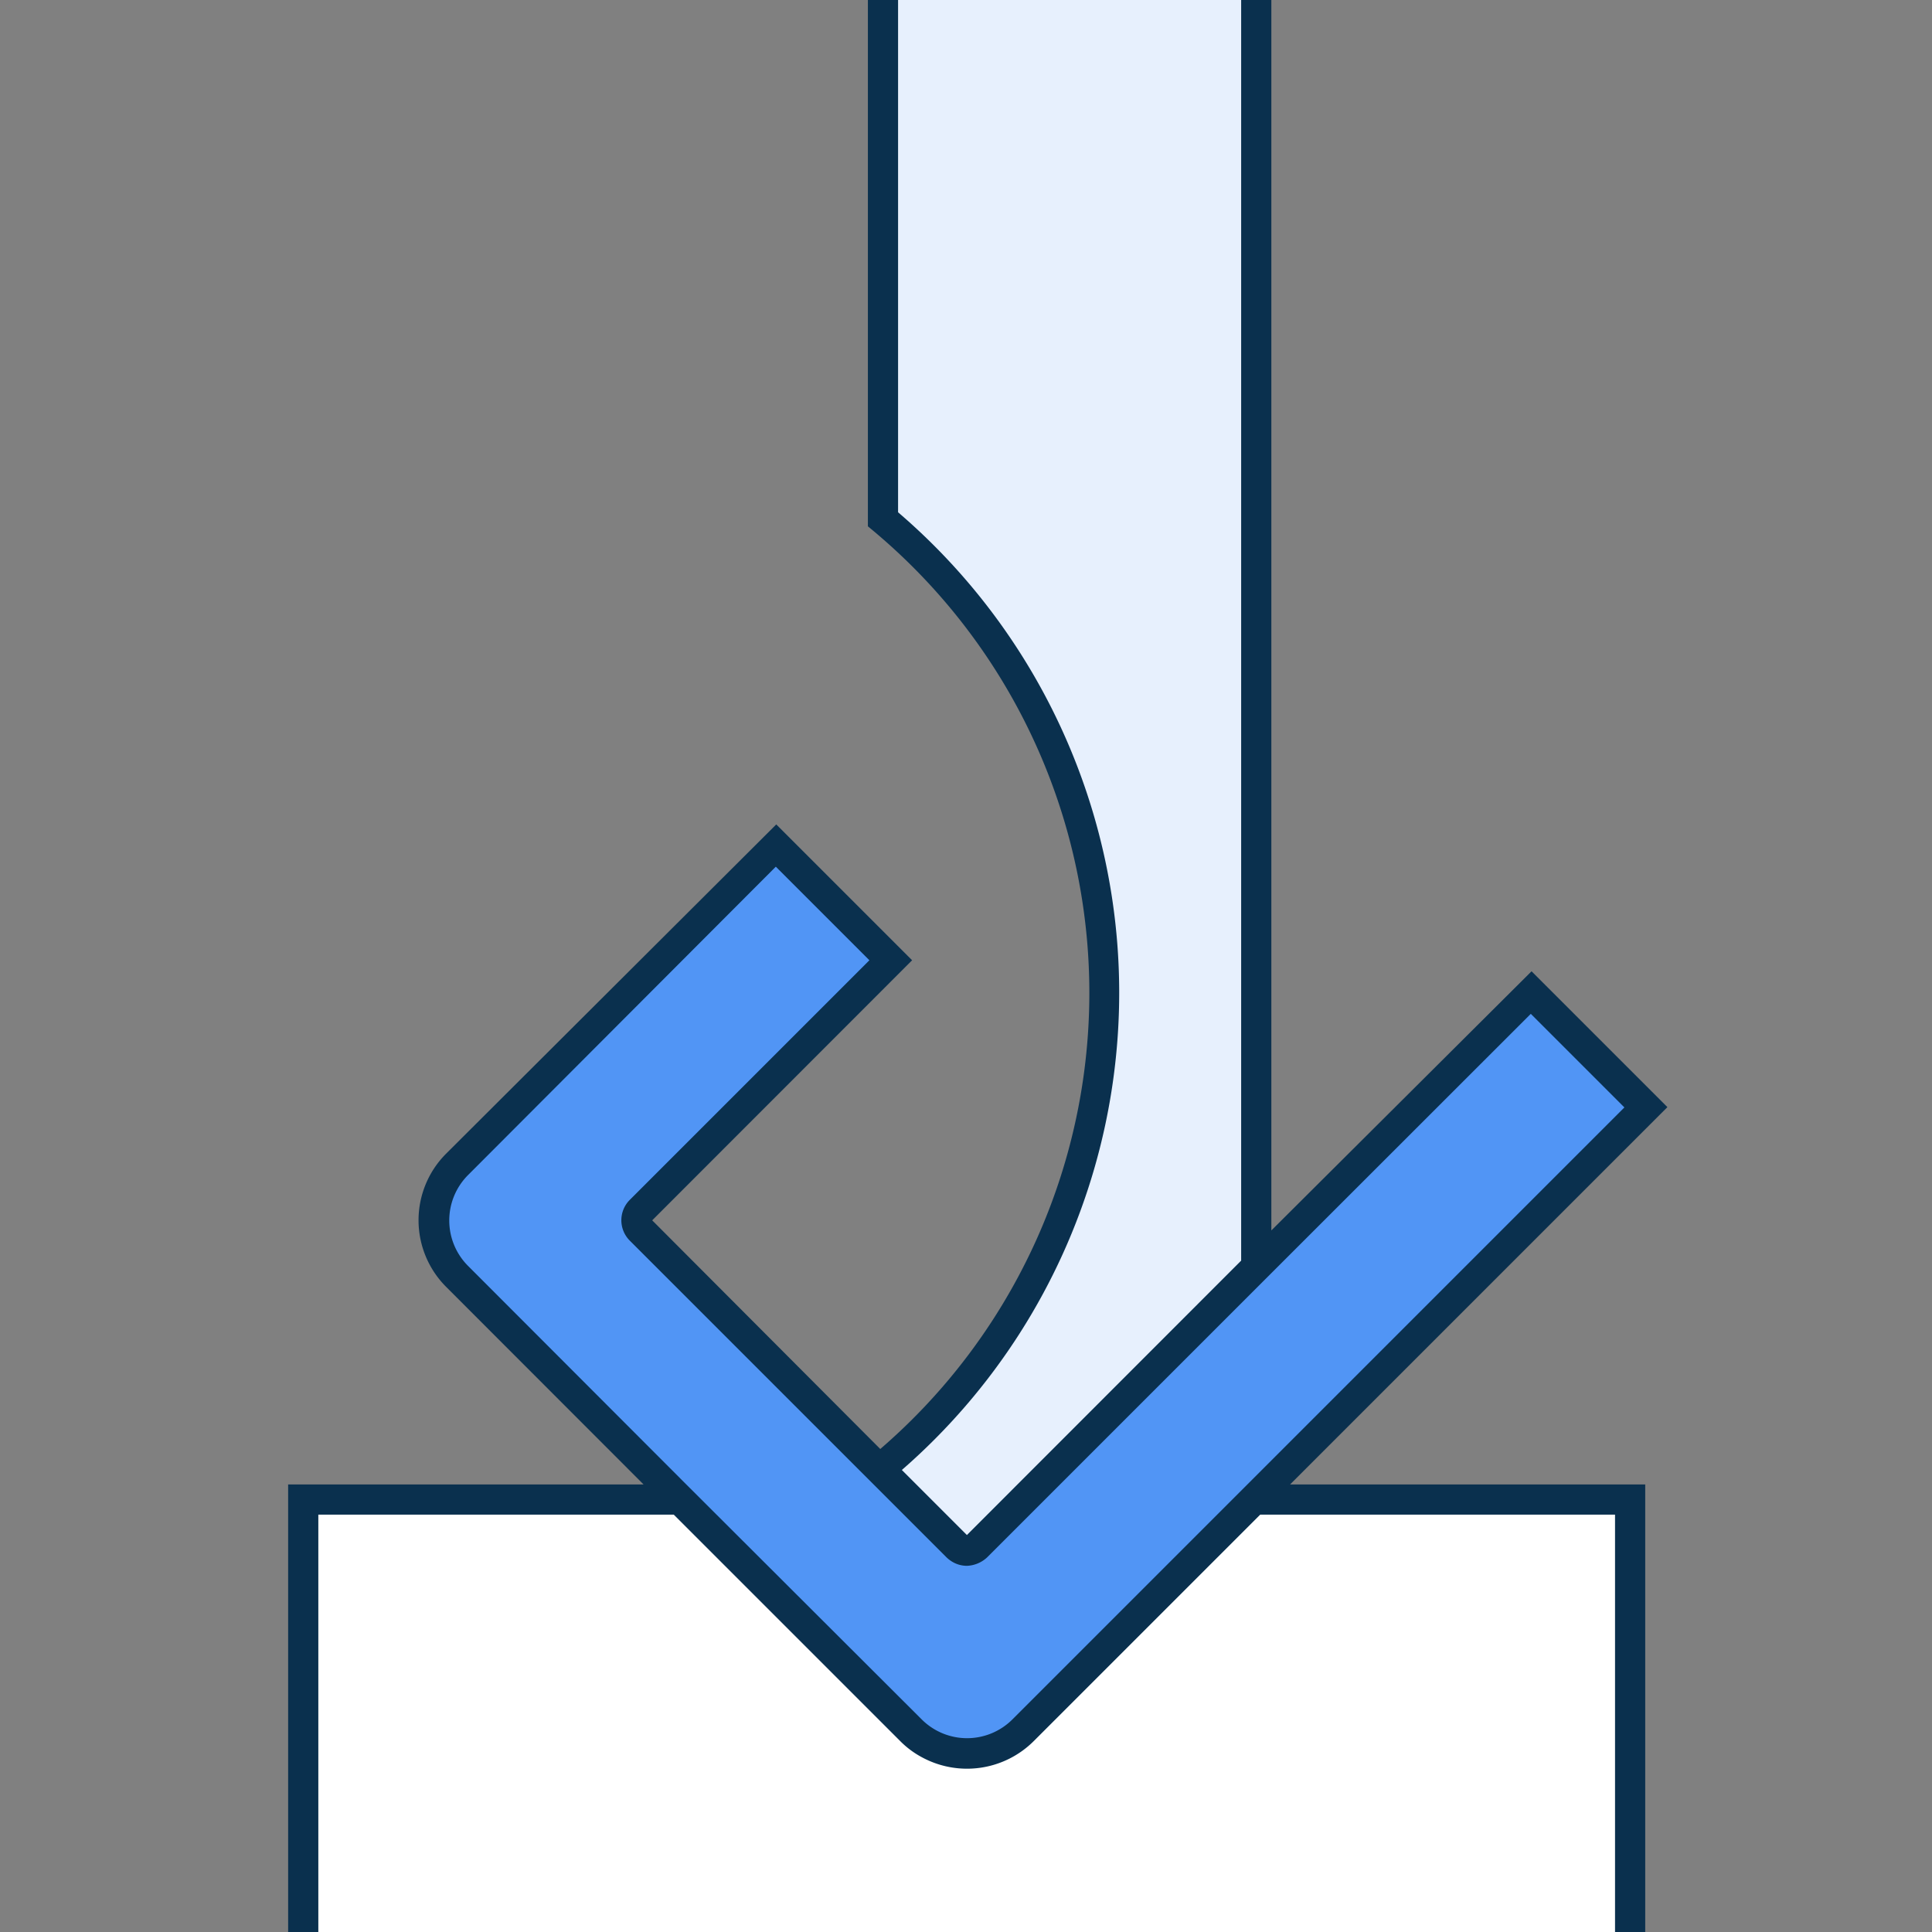
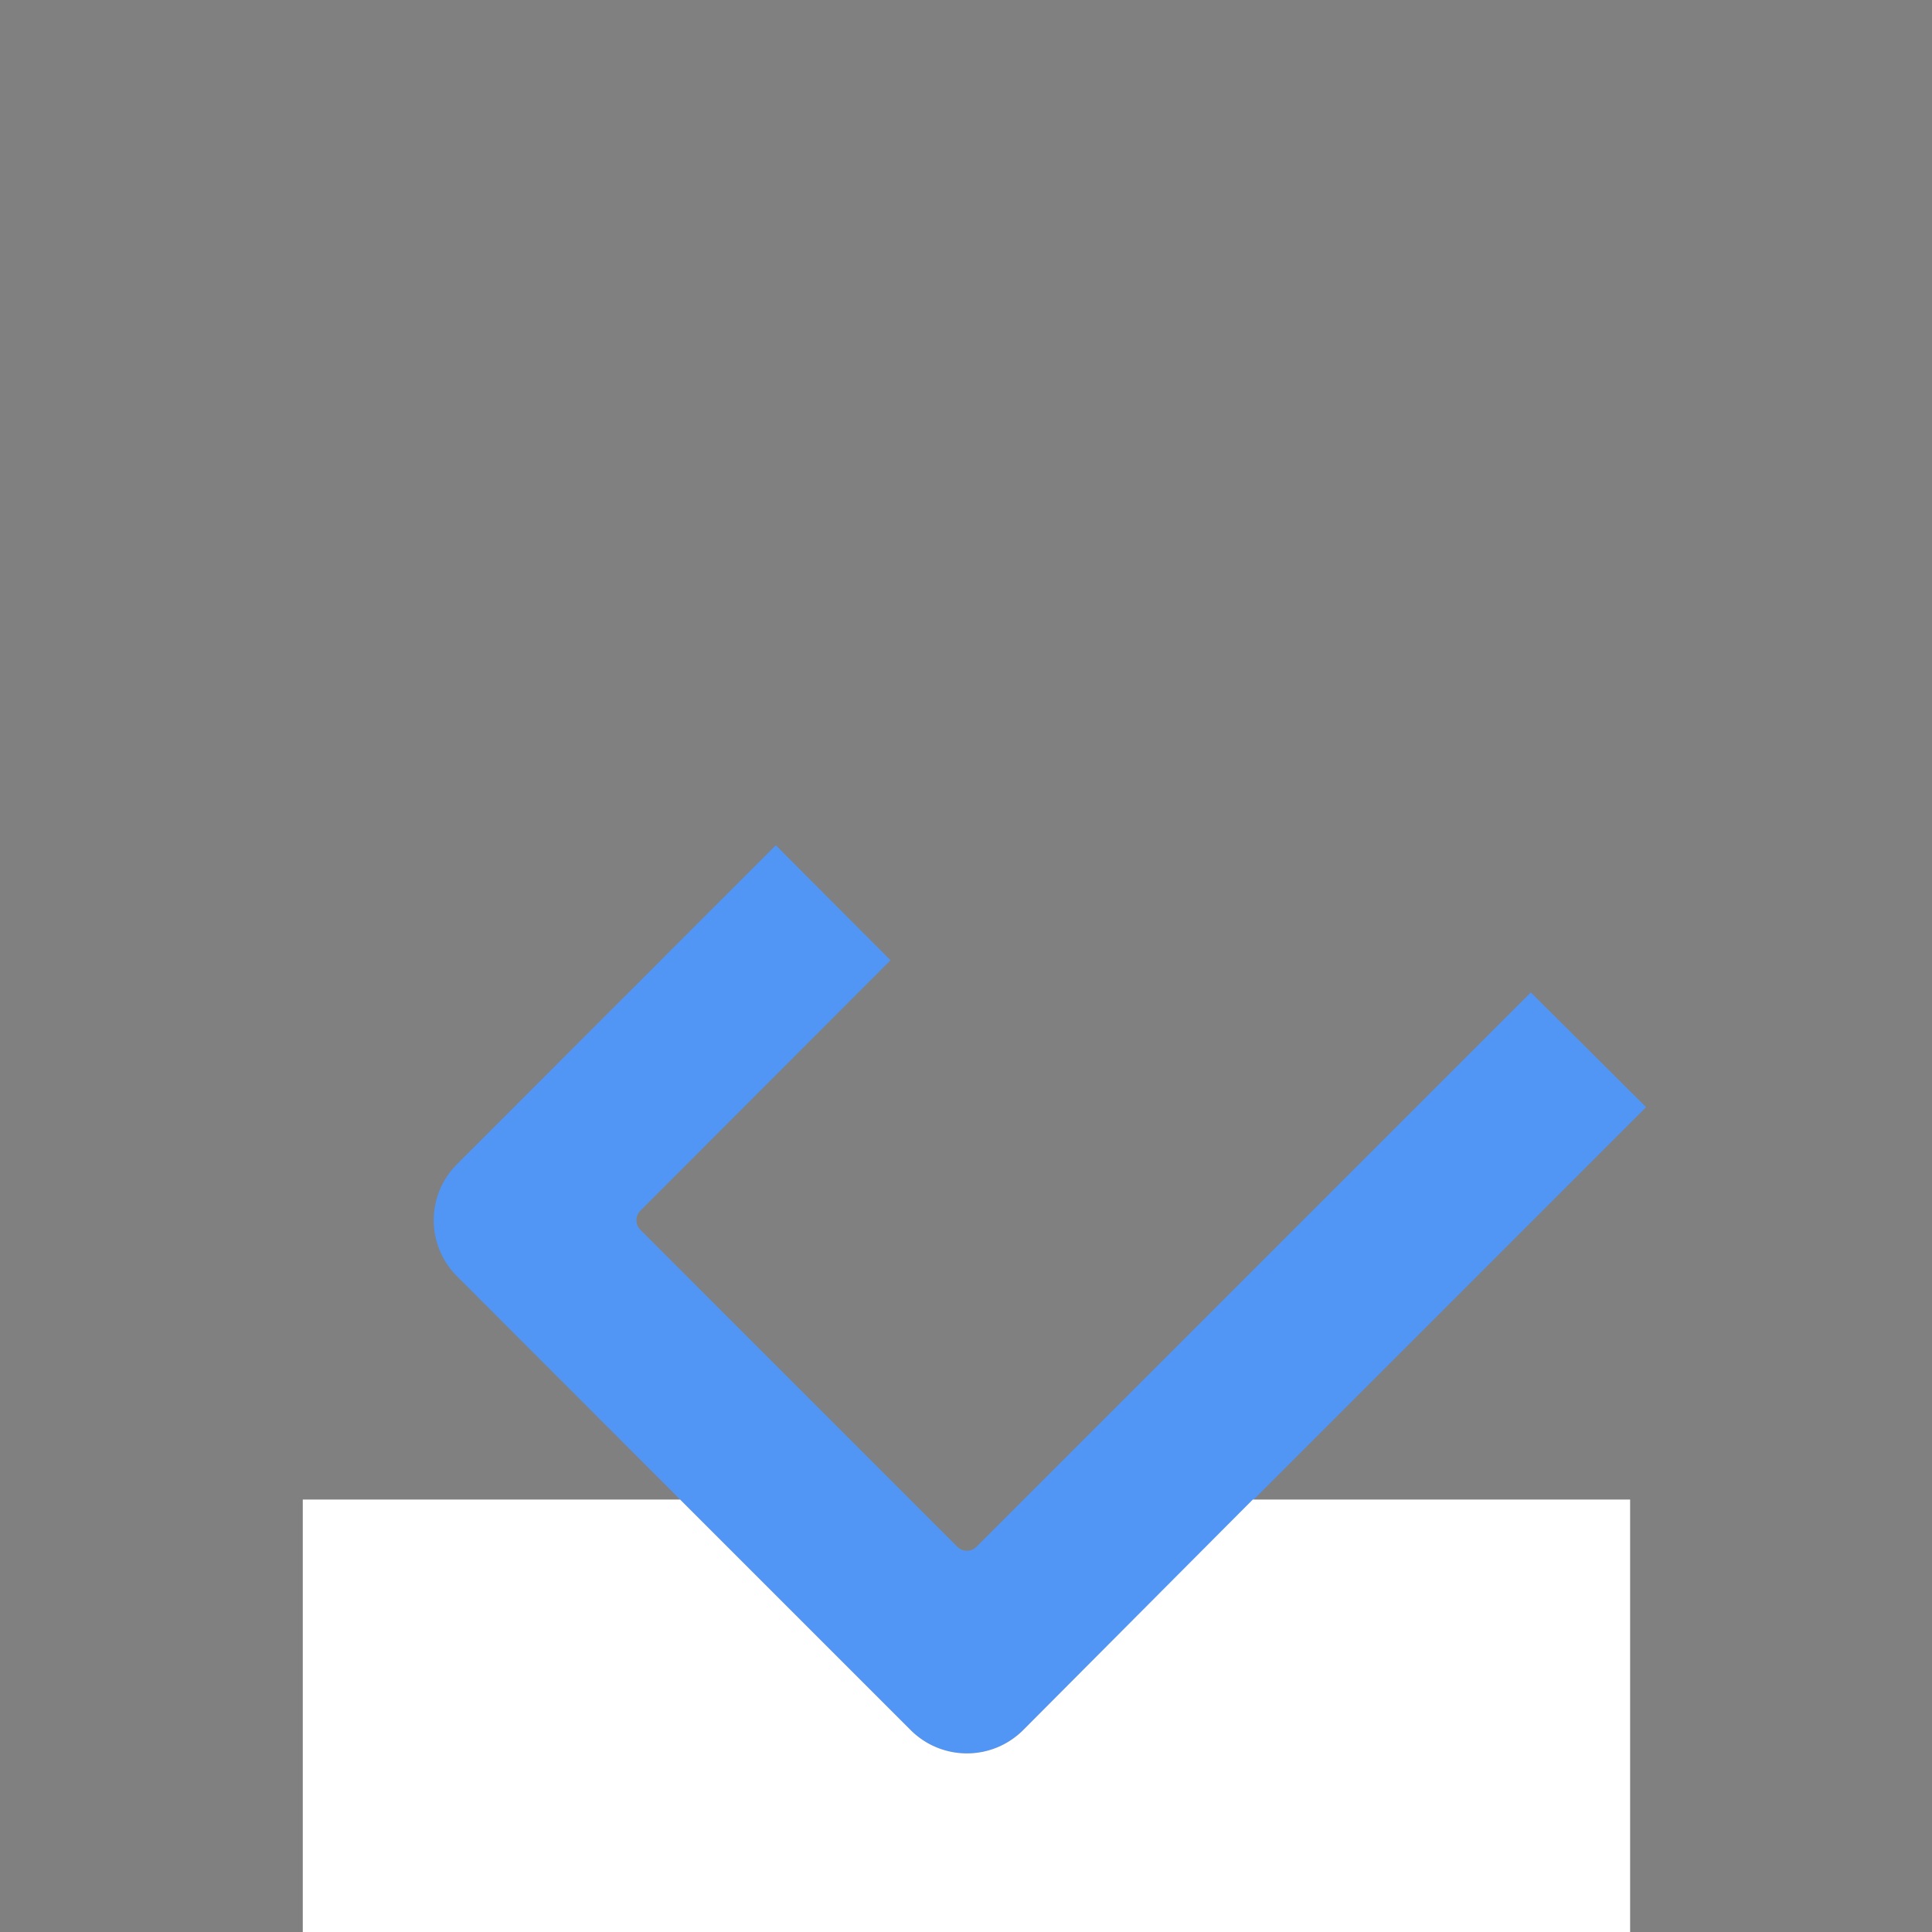
<svg xmlns="http://www.w3.org/2000/svg" viewBox="0 0 128 128">
  <rect x="0" y="0" width="128" height="128" fill="#808080" stroke="none" />
  <defs>
    <style>.cls-1{fill:#e7f0fd;}.cls-2{fill:#5195f5;}.cls-3{fill:#fff;}.cls-4{fill:none;}.cls-5{fill:#0a304e;}</style>
  </defs>
  <g id="Fills">
-     <path class="cls-1" d="M64.7,102.47,83.23,83.94V0H58.5V34.4a40.91,40.91,0,0,1,0,62.74l-.31.1,5.23,5.23A.89.89,0,0,0,64.7,102.47Z" />
    <path class="cls-2" d="M101.42,65.75,64.7,102.47a.89.89,0,0,1-1.28,0l-5.23-5.23L42.43,81.48a.9.9,0,0,1,0-1.27L59,63.62,51.4,56,30.28,77.13a5.24,5.24,0,0,0,0,7.43L45.06,99.35l15.28,15.28a5.27,5.27,0,0,0,7.44,0L83.06,99.35h0l26-26Z" />
    <path class="cls-3" d="M67.78,114.63a5.27,5.27,0,0,1-7.44,0L45.06,99.35h-25V128H108V99.35h-25Z" />
  </g>
  <g id="Linework">
-     <path class="cls-4" d="M64.06,115.17a4.25,4.25,0,0,0,3-1.25l40.55-40.55-6.2-6.2L84.23,84.35h0L65.4,103.18a2.08,2.08,0,0,1-1.34.56,1.9,1.9,0,0,1-1.05-.32,2.1,2.1,0,0,1-.3-.24l-6.36-6.36h0L41.72,82.19a1.91,1.91,0,0,1,0-2.69L57.6,63.62l-6.2-6.2L31,77.83a4.26,4.26,0,0,0,0,6L45.47,98.35l15.58,15.57A4.25,4.25,0,0,0,64.06,115.17Z" />
-     <path class="cls-5" d="M19.09,128h2V100.35H44.64l15,15a6,6,0,0,0,1.49,1.1,6.26,6.26,0,0,0,7.36-1.1l15-15H107V128h2V98.35H85.47l25-25-9-9L84.23,81.52V0h-2V83.52L64.06,101.7l-4.31-4.31a41.91,41.91,0,0,0-.25-63.45V0h-2V34.87l.36.3A39.89,39.89,0,0,1,58.32,96L43.21,80.85,60.43,63.62l-9-9L29.57,76.42a6.24,6.24,0,0,0,0,8.85L42.64,98.35H19.09ZM31,83.86a4.26,4.26,0,0,1,0-6L51.4,57.42l6.2,6.2L41.72,79.5a1.91,1.91,0,0,0,0,2.69L56.35,96.82h0l6.36,6.36a2.1,2.1,0,0,0,.3.24,1.9,1.9,0,0,0,1.05.32,2.08,2.08,0,0,0,1.34-.56L84.23,84.35h0l17.19-17.18,6.2,6.2L67.07,113.92a4.25,4.25,0,0,1-6,0L45.47,98.35Z" />
-   </g>
+     </g>
</svg>